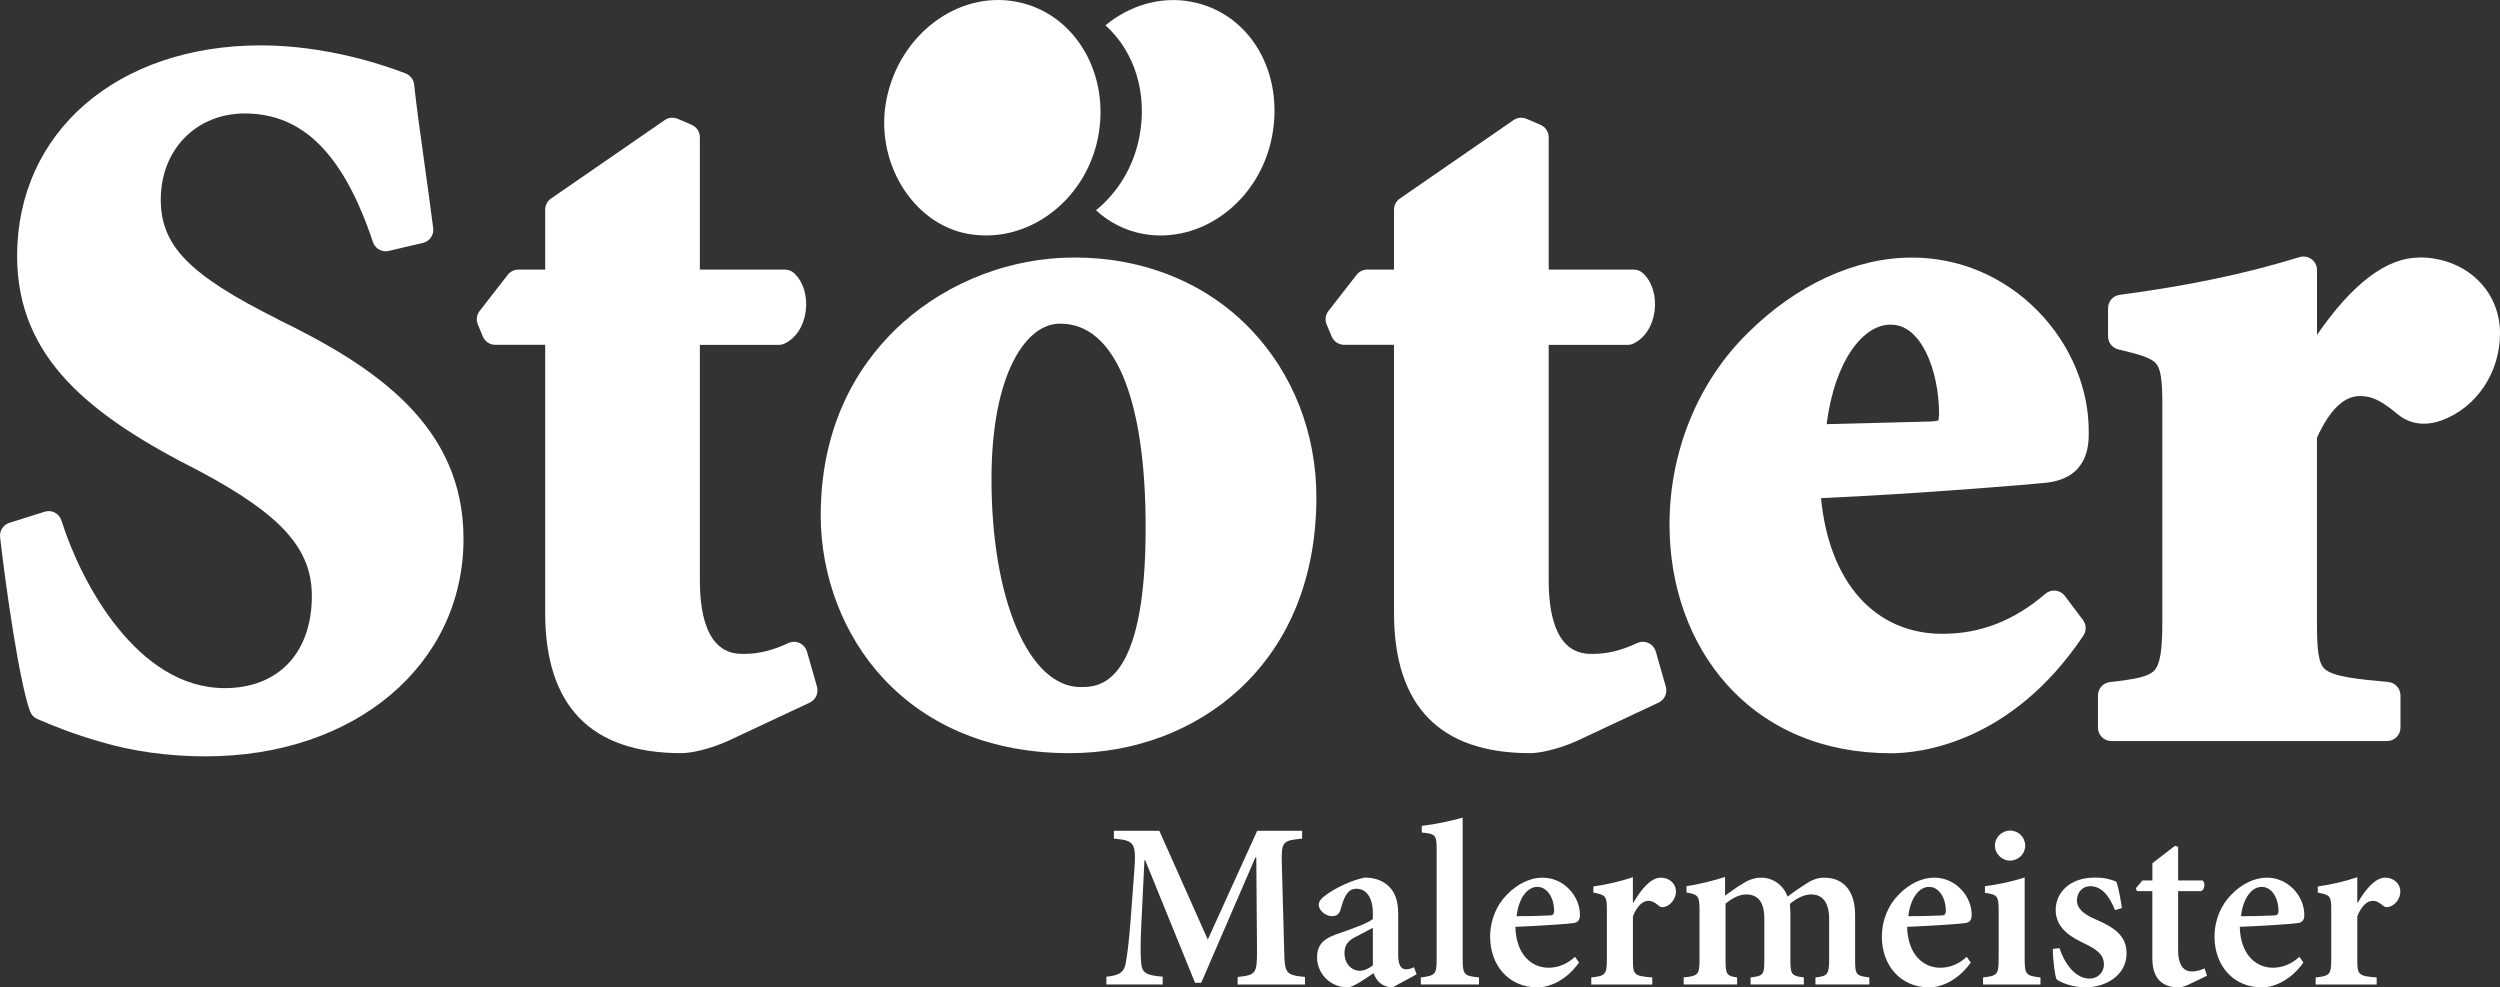
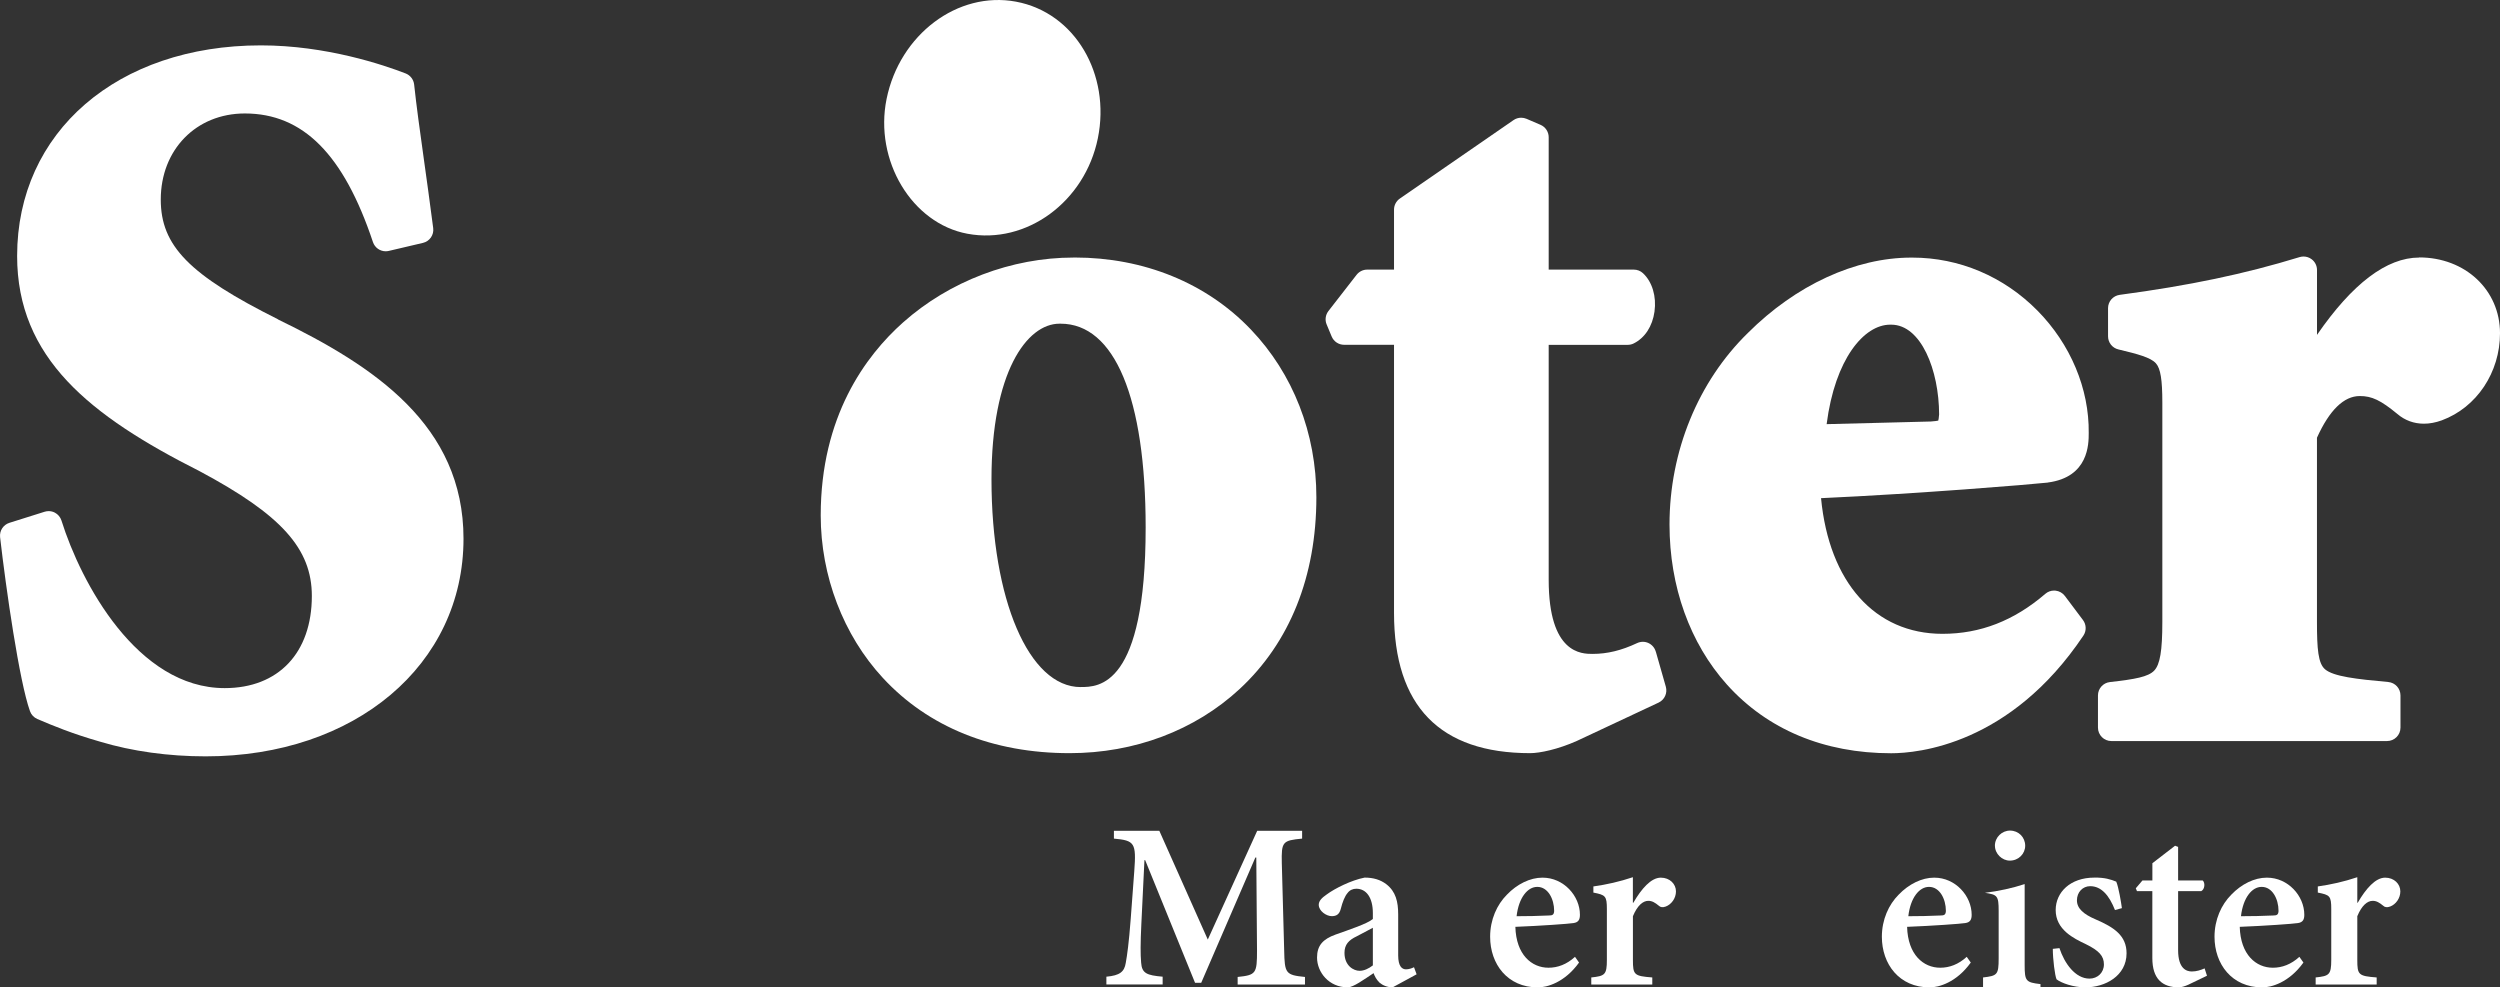
<svg xmlns="http://www.w3.org/2000/svg" id="Ebene_1" data-name="Ebene 1" viewBox="0 0 557.65 220.25">
  <rect x="0" y="0" width="557.65" height="220.25" fill="#333333" stroke="none" />
  <defs>
    <style>
      .cls-1 {
        fill: #fff;
      }
    </style>
  </defs>
  <g>
    <path class="cls-1" d="M276.07,219.61v-1.69c4.12-.42,4.32-.79,4.32-5.91l-.16-20.73h-.21l-12.08,27.95h-1.37l-11.13-27.37h-.16l-.69,14.24c-.21,4.38-.21,6.75-.05,8.6.16,2.43,1.27,2.85,4.8,3.16v1.74h-12.55v-1.74c3.01-.26,4.01-1.11,4.32-3.06.31-1.74.69-4.32,1.11-9.86l.79-10.6c.47-6.33.1-6.86-4.54-7.28v-1.74h10.13l10.81,24.26,11.02-24.26h10.02v1.74c-4.38.42-4.64.69-4.53,5.49l.53,19.46c.1,5.12.32,5.48,4.64,5.91v1.69h-15.03,0Z" />
    <path class="cls-1" d="M310.66,220.24c-1.21,0-2.27-.47-2.95-1.06-.69-.69-1.05-1.37-1.32-2.11-2.06,1.37-4.54,3.17-5.75,3.17-4.22,0-6.86-3.38-6.86-6.65,0-2.69,1.32-4.11,4.12-5.12,3.11-1.11,7.12-2.43,8.33-3.48v-1.32c0-3.48-1.48-5.43-3.69-5.43-.79,0-1.48.32-1.95.95-.63.74-1.11,1.95-1.53,3.59-.32,1.21-1,1.58-2,1.58-1.21,0-2.9-1.16-2.9-2.53,0-.84.63-1.53,1.79-2.32,1.79-1.32,5.43-3.16,8.44-3.75,1.95,0,3.53.47,4.85,1.48,2.11,1.64,2.64,3.9,2.64,6.75v9.12c0,2.43.84,3.11,1.74,3.11.63,0,1.27-.21,1.79-.47l.58,1.58-5.33,2.9h0ZM306.23,206.95c-1.05.58-2.48,1.32-3.59,1.9-1.79.84-2.74,1.85-2.74,3.69,0,2.85,2,4.01,3.38,4.01.95,0,2-.47,2.95-1.21v-8.39h0Z" />
-     <path class="cls-1" d="M316.93,219.61v-1.58c3.22-.42,3.53-.68,3.53-4.11v-24.42c0-3.32-.26-3.48-3.32-3.8v-1.48c2.9-.32,6.59-1.11,9.12-1.85v31.54c0,3.53.37,3.8,3.64,4.11v1.58h-12.97Z" />
    <path class="cls-1" d="M352.22,214.71c-3.22,4.48-7.17,5.54-9.18,5.54-6.8,0-10.65-5.22-10.65-11.29,0-3.85,1.53-7.17,3.74-9.39,2.27-2.37,5.17-3.8,7.91-3.8h.05c4.7,0,8.33,4.06,8.33,8.28,0,1.06-.32,1.69-1.43,1.85-.95.16-7.44.63-12.97.84.16,6.22,3.64,9.12,7.39,9.12,2.06,0,4.06-.74,5.91-2.43l.9,1.27h0ZM342.88,197.83c-2.11,0-4.11,2.37-4.59,6.54,2.43,0,4.75-.05,7.17-.16.84,0,1.16-.16,1.21-1,0-2.74-1.42-5.38-3.74-5.38h-.05Z" />
    <path class="cls-1" d="M364.34,201.36c1.79-3.11,3.95-5.59,6.12-5.59,2.01,0,3.38,1.42,3.38,3.06,0,1.53-1,2.9-2.27,3.38-.69.26-1.21.16-1.53-.16-.9-.74-1.53-1.11-2.37-1.11-1.16,0-2.43,1-3.43,3.43v9.76c0,3.32.26,3.59,4.32,3.9v1.58h-13.61v-1.58c3.01-.32,3.48-.58,3.48-3.9v-11.34c0-2.95-.32-3.16-3.01-3.69v-1.37c2.95-.42,5.8-1.05,8.81-2.06v5.7h.11Z" />
-     <path class="cls-1" d="M404.95,219.61v-1.58c2.58-.32,3.06-.53,3.06-4.01v-8.97c0-4.11-1.74-5.54-4.01-5.54-1.37,0-2.95.63-4.75,2.11.05.63.11,1.32.11,2.16v10.55c0,3.11.42,3.38,3,3.69v1.58h-11.87v-1.58c2.74-.32,3.06-.53,3.06-3.74v-9.44c0-3.8-1.58-5.33-4.01-5.33-1.58,0-3.16.84-4.64,2.06v12.71c0,3.16.37,3.43,2.58,3.74v1.58h-11.92v-1.58c3.16-.32,3.53-.58,3.53-3.9v-11.02c0-3.17-.21-3.59-2.9-4.01v-1.42c2.43-.37,5.7-1.11,8.6-2.06v4.17c1.16-.79,2.22-1.64,3.53-2.43,1.53-1,2.9-1.58,4.48-1.58,2.79,0,4.96,1.69,5.96,4.22,1.37-1.06,2.69-1.95,4.01-2.8,1.16-.79,2.53-1.42,4.12-1.42,4.38,0,6.91,3.01,6.91,8.33v10.18c0,3.22.32,3.38,3.17,3.74v1.58h-12.03.01Z" />
    <path class="cls-1" d="M439.6,214.71c-3.22,4.48-7.17,5.54-9.18,5.54-6.8,0-10.65-5.22-10.65-11.29,0-3.85,1.53-7.17,3.74-9.39,2.27-2.37,5.17-3.8,7.91-3.8h.05c4.7,0,8.33,4.06,8.33,8.28,0,1.06-.32,1.69-1.43,1.85-.95.16-7.44.63-12.97.84.16,6.22,3.64,9.12,7.39,9.12,2.06,0,4.06-.74,5.91-2.43l.9,1.27h0ZM430.26,197.83c-2.11,0-4.11,2.37-4.59,6.54,2.43,0,4.75-.05,7.17-.16.84,0,1.16-.16,1.21-1,0-2.74-1.42-5.38-3.74-5.38h-.05Z" />
-     <path class="cls-1" d="M442.34,219.61v-1.58c3.17-.37,3.48-.58,3.48-4.27v-10.6c0-3.38-.31-3.59-3.06-4.01v-1.48c3.01-.37,6.17-1.05,8.86-1.95v18.04c0,3.59.26,3.9,3.53,4.27v1.58h-12.82.01ZM444.98,188.65c0-1.9,1.58-3.38,3.38-3.38,1.9,0,3.38,1.48,3.38,3.38,0,1.79-1.48,3.32-3.43,3.32-1.74,0-3.32-1.53-3.32-3.32h-.01Z" />
+     <path class="cls-1" d="M442.34,219.61v-1.58c3.17-.37,3.48-.58,3.48-4.27v-10.6c0-3.38-.31-3.59-3.06-4.01c3.01-.37,6.17-1.05,8.86-1.95v18.04c0,3.59.26,3.9,3.53,4.27v1.58h-12.82.01ZM444.98,188.65c0-1.9,1.58-3.38,3.38-3.38,1.9,0,3.38,1.48,3.38,3.38,0,1.79-1.48,3.32-3.43,3.32-1.74,0-3.32-1.53-3.32-3.32h-.01Z" />
    <path class="cls-1" d="M471.77,203c-1.27-3.22-3.01-5.33-5.54-5.33-1.64,0-2.95,1.32-2.95,3.16s1.53,3.11,4.11,4.22c4.17,1.79,6.96,3.64,6.96,7.59,0,5.06-4.8,7.6-9.18,7.6-2.74,0-5.43-1-6.43-1.79-.37-.79-.84-4.48-.84-6.8l1.48-.16c1.11,3.38,3.53,6.8,6.7,6.8,1.79,0,3.22-1.32,3.22-3.17s-1.05-3.06-4.06-4.53c-2.69-1.27-6.7-3.22-6.7-7.6,0-3.96,3.27-7.23,8.6-7.23,2.32-.05,3.74.42,4.91.9.53,1.21,1.11,4.75,1.26,5.91l-1.53.42h-.01Z" />
    <path class="cls-1" d="M488.22,219.61c-.9.42-1.74.63-2.16.63-3.8,0-5.96-1.95-5.96-6.54v-14.93h-3.43l-.26-.63,1.48-1.74h2.22v-3.85l5.06-3.9.68.26v7.49h5.49c.58.53.47,1.95-.32,2.37h-5.17v13.18c0,4.17,1.9,4.75,3.06,4.75,1.05,0,2-.32,2.85-.69l.53,1.64-4.06,1.95h0Z" />
    <path class="cls-1" d="M513.8,214.71c-3.22,4.48-7.17,5.54-9.18,5.54-6.8,0-10.65-5.22-10.65-11.29,0-3.85,1.53-7.17,3.74-9.39,2.27-2.37,5.17-3.8,7.91-3.8h.05c4.7,0,8.33,4.06,8.33,8.28,0,1.06-.32,1.69-1.43,1.85-.95.16-7.44.63-12.97.84.16,6.22,3.64,9.12,7.39,9.12,2.06,0,4.06-.74,5.91-2.43l.9,1.27h0ZM504.46,197.83c-2.11,0-4.11,2.37-4.59,6.54,2.43,0,4.75-.05,7.17-.16.84,0,1.16-.16,1.21-1,0-2.74-1.42-5.38-3.74-5.38h-.05Z" />
    <path class="cls-1" d="M525.92,201.36c1.79-3.11,3.95-5.59,6.12-5.59,2.01,0,3.38,1.42,3.38,3.06,0,1.53-1,2.9-2.27,3.38-.69.26-1.21.16-1.53-.16-.9-.74-1.53-1.11-2.37-1.11-1.16,0-2.43,1-3.43,3.43v9.76c0,3.32.26,3.59,4.32,3.9v1.58h-13.61v-1.58c3.01-.32,3.48-.58,3.48-3.9v-11.34c0-2.95-.31-3.16-3-3.69v-1.37c2.95-.42,5.8-1.05,8.81-2.06v5.7h.1Z" />
  </g>
  <g>
    <path class="cls-1" d="M62,71.22c-19.78-9.89-26.14-16.38-26.14-26.7,0-11.13,7.89-19.21,18.76-19.21,12.96,0,22.04,9.12,28.57,28.69.42,1.25,1.58,2.05,2.84,2.05.23,0,.46-.03.69-.08l7.62-1.79c1.5-.35,2.49-1.78,2.29-3.3-.76-5.9-1.49-11.11-2.13-15.7-.87-6.21-1.61-11.58-2.12-16.32-.12-1.11-.85-2.07-1.9-2.48-4.85-1.88-17.69-6.26-32.28-6.26C26.18,10.12,3.82,29.44,3.82,57.09c0,22.78,16.25,35.66,40.66,47.99,18.28,9.75,25.08,17.3,25.08,27.85,0,12.68-7.45,20.56-19.44,20.56-19.5,0-32.06-23.5-36.41-37.38-.24-.76-.77-1.39-1.47-1.76-.43-.23-.91-.34-1.39-.34-.3,0-.61.05-.9.14l-7.85,2.47c-1.37.43-2.24,1.77-2.08,3.2,1.32,11.52,4.3,32.25,6.67,38.82.28.78.87,1.41,1.64,1.74,3.52,1.51,7.79,3.28,14.05,5.07,7.08,2.13,15.22,3.26,23.49,3.26,33.33,0,57.52-20.42,57.52-48.55,0-25.32-19.9-38.47-41.4-48.92v-.02Z" />
-     <path class="cls-1" d="M179.99,145.34c-.24-.85-.84-1.54-1.64-1.91-.39-.18-.82-.27-1.24-.27s-.87.1-1.28.29c-3.49,1.64-6.64,2.41-9.93,2.41-2.42,0-9.79,0-9.79-16.52v-52.42h17.64c.47,0,.93-.11,1.34-.32,2.48-1.24,4.16-3.82,4.62-7.08.48-3.39-.51-6.68-2.58-8.59-.55-.51-1.28-.79-2.03-.79h-18.99v-29.53c0-1.2-.71-2.28-1.81-2.76l-3.14-1.35c-.38-.16-.78-.24-1.19-.24-.6,0-1.2.18-1.7.53l-25.36,17.5c-.81.56-1.3,1.48-1.3,2.47v13.38h-5.98c-.93,0-1.8.43-2.37,1.16l-6.28,8.08c-.66.85-.82,2-.4,2.99l1.12,2.69c.47,1.12,1.56,1.85,2.77,1.85h11.14v59.82c0,20.75,10.22,31.27,30.37,31.27,2.13,0,6.18-.84,10.42-2.73.02,0,.04-.02.06-.03l18.17-8.52c1.33-.63,2.01-2.12,1.61-3.54l-2.24-7.85h0Z" />
    <path class="cls-1" d="M239.7,57.45h-.23c-13.84,0-27.7,5.28-38.03,14.47-8.38,7.46-18.37,20.98-18.37,43.05,0,13.49,5.04,26.7,13.84,36.22,10.15,11,24.56,16.81,41.67,16.81,14.48,0,27.95-5.07,37.91-14.29,11.22-10.38,17.14-25.17,17.14-42.79,0-14.26-5.18-27.55-14.6-37.41-9.89-10.37-23.86-16.07-39.33-16.07h0ZM241.05,153.26c-11.53,0-19.89-19.5-19.89-46.36,0-23.84,7.87-34.7,15.18-34.7h.22c12.07,0,18.99,16.57,18.99,45.46,0,35.59-10.53,35.59-14.5,35.59h0Z" />
    <path class="cls-1" d="M215.8,52.14c13.15,2.45,26.2-7.11,29.09-21.31,2.89-14.2-5.05-28-18.27-30.46-12.99-2.42-25.94,7.32-28.86,21.7-2.79,13.72,5.64,27.77,18.04,30.07h0Z" />
-     <path class="cls-1" d="M265.69.38c-6.88-1.28-13.74.85-19.11,5.27,6.42,5.74,9.55,15.17,7.51,25.19-1.34,6.61-4.89,12.21-9.62,16.06,2.89,2.65,6.43,4.51,10.39,5.25,13,2.42,25.92-7.17,28.81-21.36,2.97-14.62-4.92-27.98-17.97-30.4h-.01Z" />
    <path class="cls-1" d="M369.33,145.34c-.24-.85-.84-1.54-1.64-1.91-.39-.18-.82-.27-1.24-.27s-.87.1-1.28.29c-3.49,1.64-6.64,2.41-9.93,2.41-2.42,0-9.79,0-9.79-16.52v-52.42h17.64c.47,0,.93-.11,1.34-.32,2.48-1.24,4.16-3.82,4.62-7.08.48-3.39-.51-6.68-2.58-8.59-.55-.51-1.28-.79-2.03-.79h-18.99v-29.53c0-1.2-.71-2.28-1.81-2.76l-3.14-1.35c-.38-.16-.78-.24-1.19-.24-.6,0-1.2.18-1.7.53l-25.36,17.5c-.81.56-1.3,1.48-1.3,2.47v13.38h-5.98c-.93,0-1.8.43-2.37,1.16l-6.28,8.08c-.66.85-.82,2-.4,2.99l1.12,2.69c.47,1.12,1.56,1.85,2.77,1.85h11.14v59.82c0,20.75,10.22,31.27,30.37,31.27,2.13,0,6.18-.84,10.42-2.73.02,0,.04-.02.06-.03l18.17-8.52c1.33-.63,2.01-2.12,1.61-3.54l-2.24-7.85h0Z" />
    <path class="cls-1" d="M456.79,107.63c9.12-1.19,9.12-8.61,9.12-11.05.12-9.85-4.05-19.81-11.44-27.3-7.53-7.62-17.44-11.82-27.91-11.82h-.22c-12.48,0-25.77,6.13-36.46,16.81-11.1,10.84-17.48,26.43-17.48,42.73,0,13.82,4.55,26.49,12.8,35.69,9,10.03,21.67,15.33,36.64,15.33,5.93,0,26.56-1.89,42.88-26.24.71-1.06.67-2.45-.09-3.47l-4.04-5.38c-.5-.66-1.25-1.09-2.07-1.18-.11,0-.22-.02-.33-.02-.71,0-1.41.25-1.95.72-7,6.01-14.51,8.93-22.95,8.93-15.09,0-25.29-11.51-27.09-30.26,21.61-.98,46.83-3.06,50.52-3.47h.06v-.02ZM421.63,72.42h.22c6.67,0,10.67,10.16,10.69,20.02-.05.77-.14,1.18-.19,1.38-.24.06-.72.13-1.66.2-4.02.1-7.87.2-11.7.3-3.82.1-7.62.2-11.54.29,1.87-14.58,8.35-22.19,14.18-22.19h0Z" />
    <path class="cls-1" d="M539.63,57.45c-7.25,0-14.9,5.79-22.8,17.25v-14.48c0-.95-.45-1.85-1.22-2.41-.52-.39-1.15-.59-1.78-.59-.29,0-.59.04-.88.13-12.25,3.76-24.62,6.35-40.13,8.42-1.49.2-2.6,1.47-2.6,2.97v6.28c0,1.39.95,2.6,2.3,2.92,4.31,1.03,7.22,1.8,8.38,3.11,1.03,1.16,1.43,3.63,1.43,8.78v48.91c0,6.42-.51,9.46-1.81,10.84-1.32,1.39-4.24,1.93-9.88,2.56-1.52.17-2.67,1.45-2.67,2.98v7.18c0,1.66,1.34,3,3,3h61.48c1.66,0,3-1.34,3-3v-7.18c0-1.55-1.18-2.85-2.73-2.99-7.08-.64-12.23-1.23-14.1-2.84-1.53-1.32-1.8-4.45-1.8-10.55v-41.1c2.79-6.17,6.01-9.3,9.56-9.3,2.7,0,4.66.94,8.39,4.01,1.66,1.42,3.7,2.16,5.9,2.16,1.28,0,2.62-.25,4-.75,7.78-2.88,12.98-10.68,12.98-19.43,0-9.64-7.75-16.91-18.03-16.91v.03Z" />
  </g>
</svg>